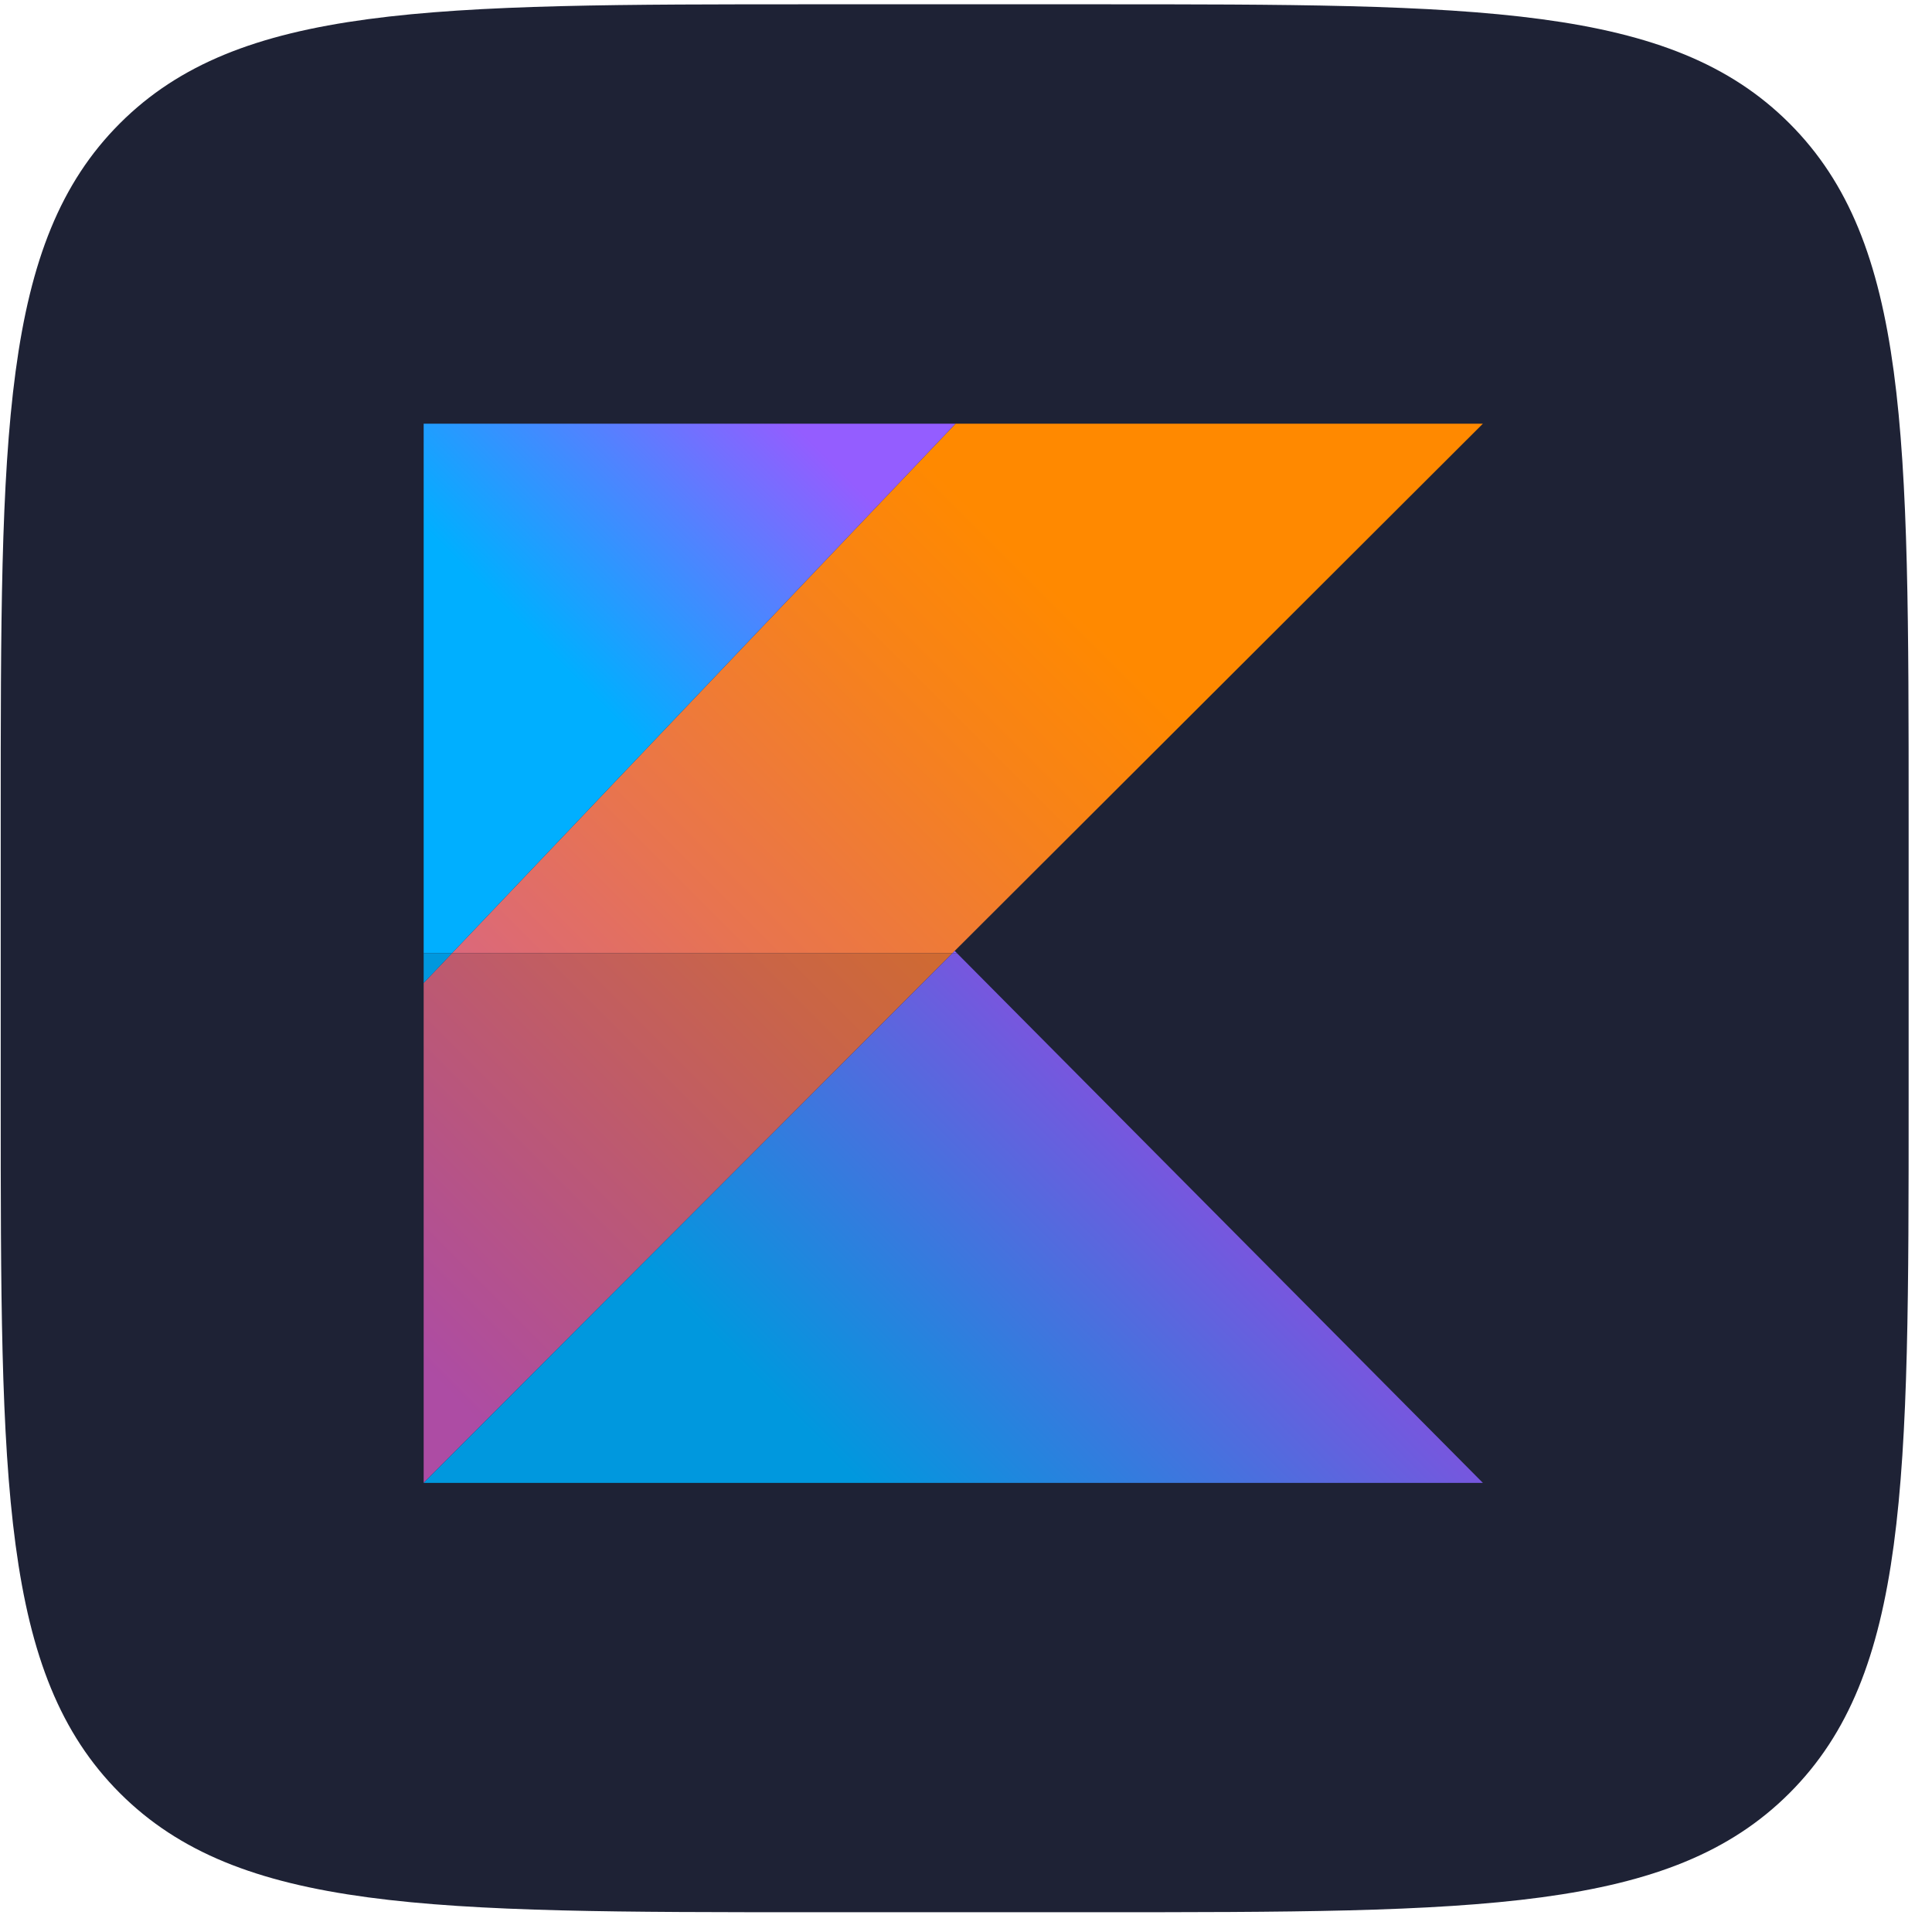
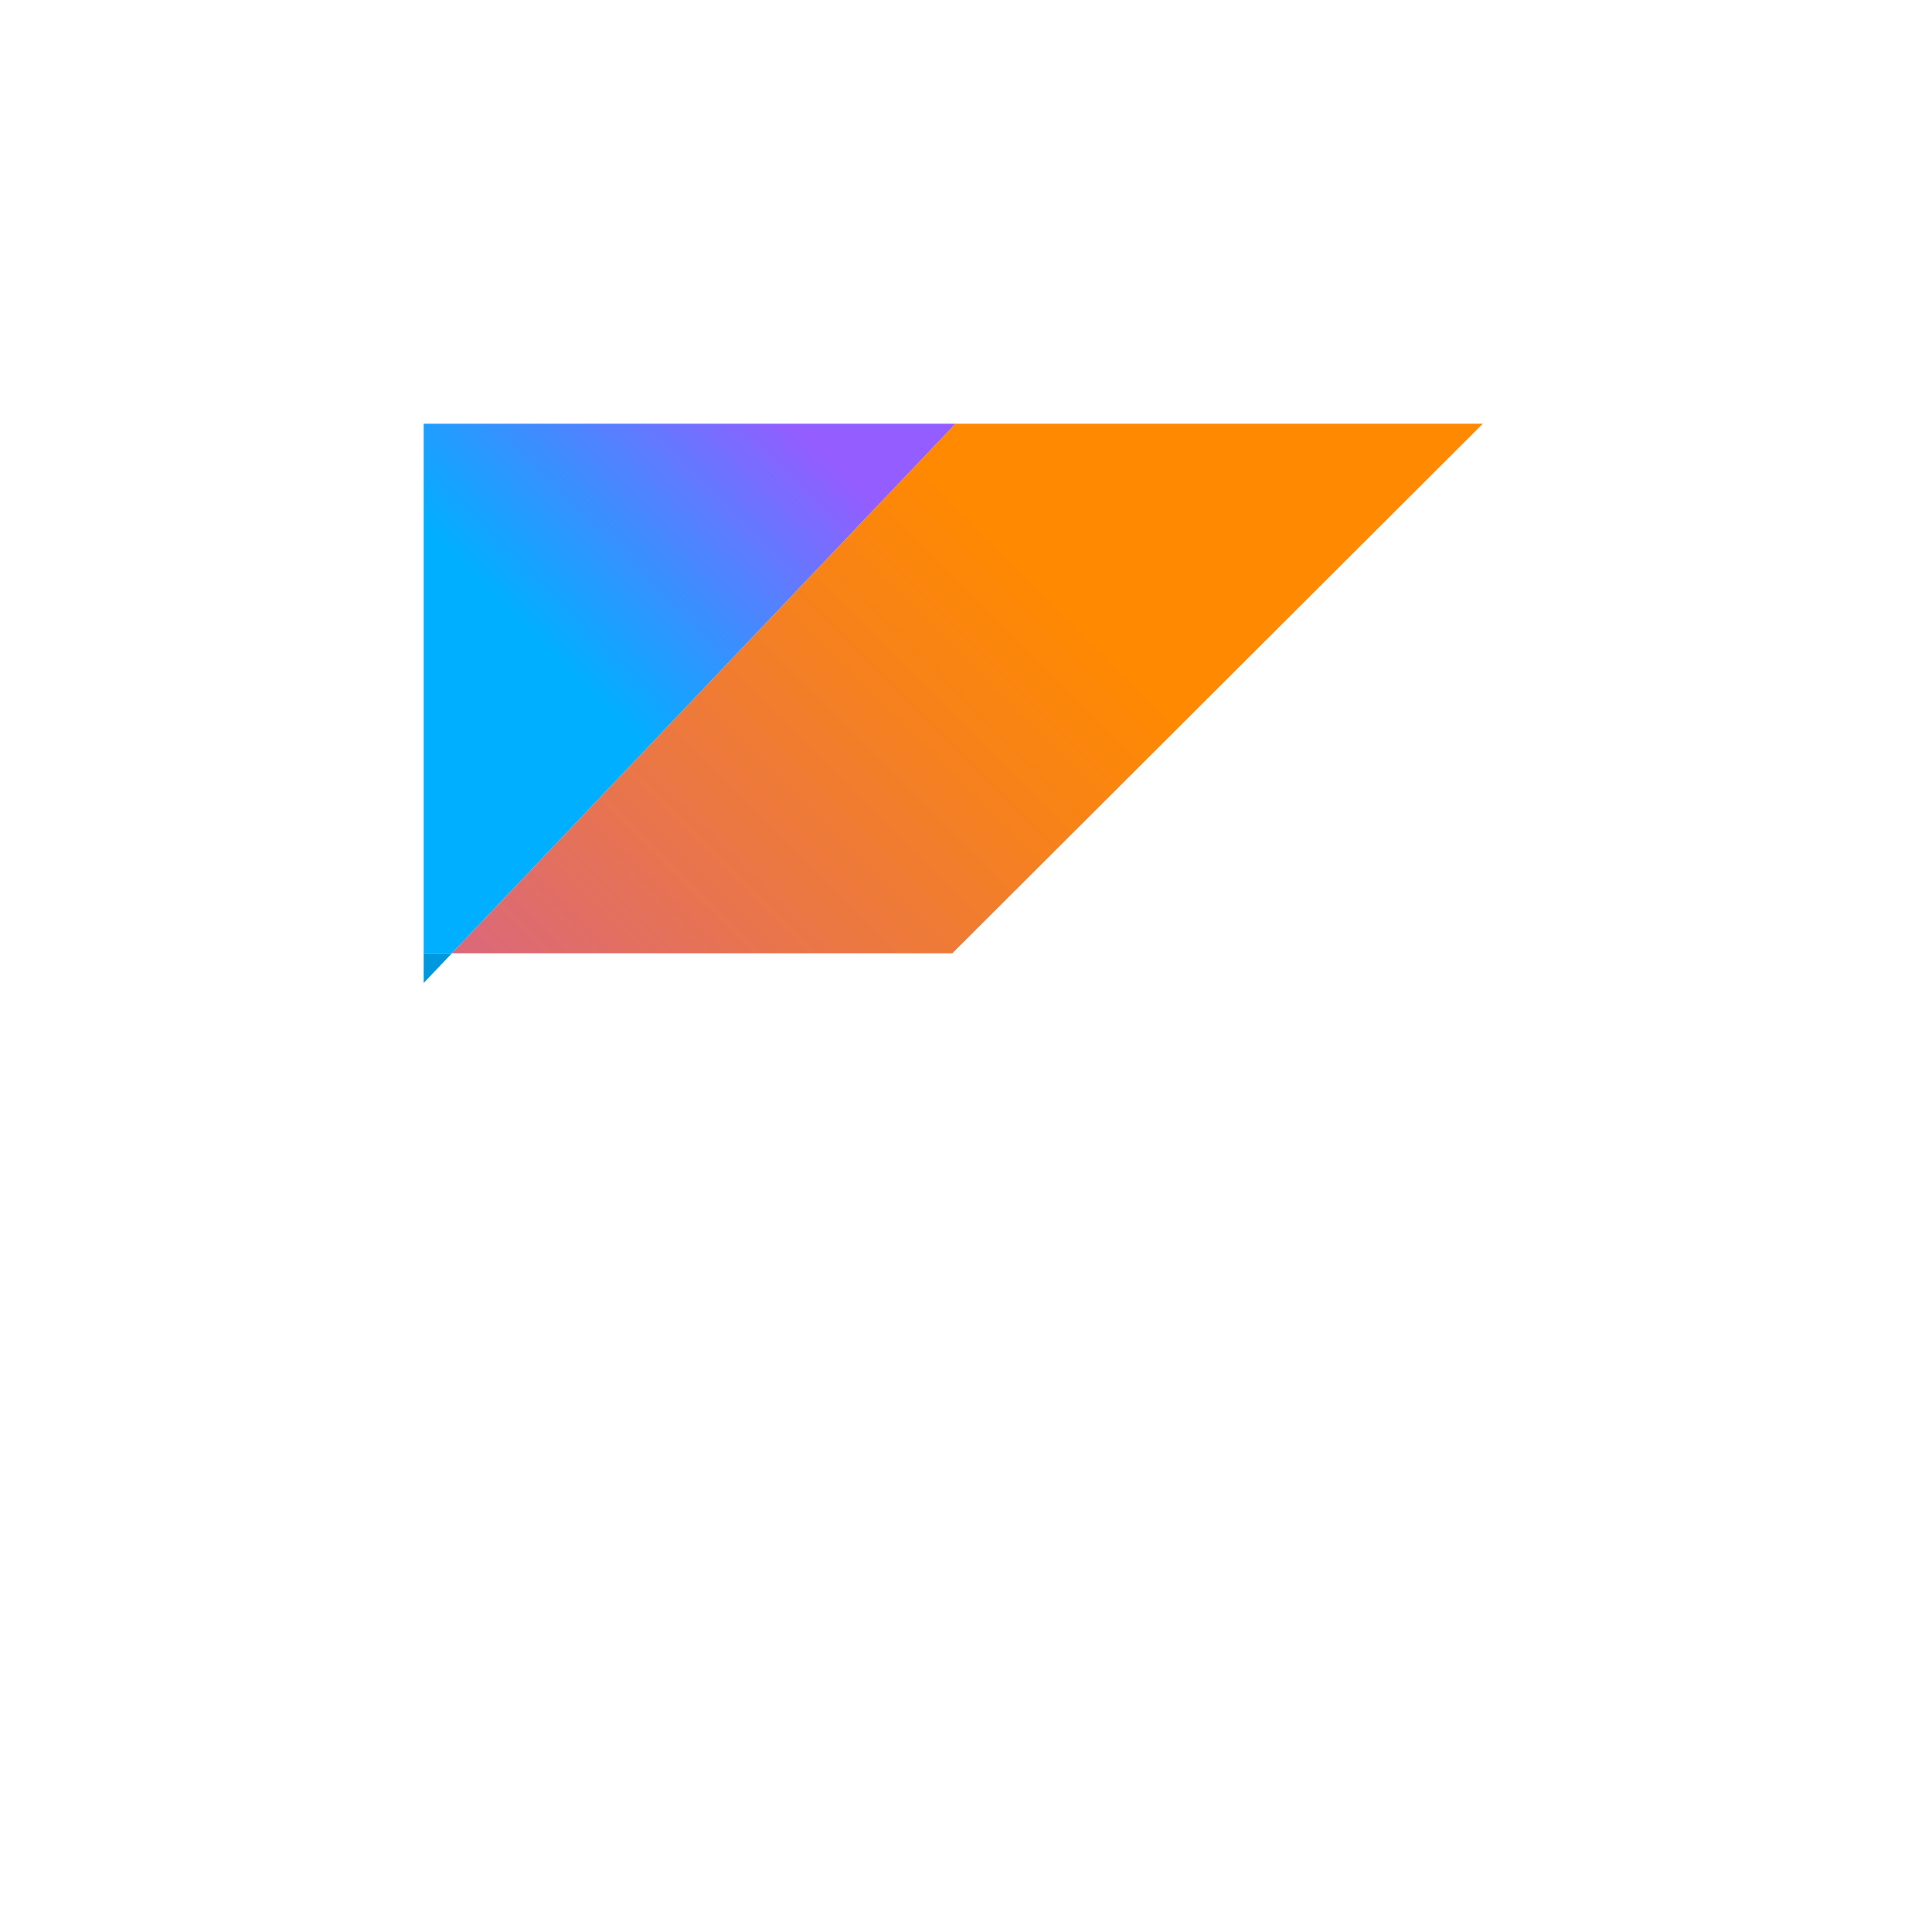
<svg xmlns="http://www.w3.org/2000/svg" width="76" height="76" viewBox="0 0 76 76" fill="none">
-   <path d="M0.028 32.169C0.028 17.084 0.028 9.542 4.714 4.855C9.4 0.169 16.943 0.169 32.028 0.169H43.081C58.166 0.169 65.708 0.169 70.394 4.855C75.081 9.542 75.081 17.084 75.081 32.169V43.222C75.081 58.307 75.081 65.849 70.394 70.536C65.708 75.222 58.166 75.222 43.081 75.222H32.028C16.943 75.222 9.4 75.222 4.714 70.536C0.028 65.849 0.028 58.307 0.028 43.222V32.169Z" fill="#1E2235" />
  <path d="M58.333 16.667H37.587L17.776 37.5H37.463L37.555 37.407L58.333 16.667Z" fill="url(#paint0_linear_2061_1978)" />
-   <path d="M58.333 58.333H16.666H58.333ZM37.555 37.406L37.463 37.5H37.649L37.555 37.406Z" fill="url(#paint1_linear_2061_1978)" />
  <path d="M37.587 16.667H16.666V38.667V37.5H17.776L37.587 16.667Z" fill="url(#paint2_linear_2061_1978)" />
-   <path d="M37.463 37.5H17.776L16.666 38.667V58.333L37.463 37.5Z" fill="url(#paint3_linear_2061_1978)" />
-   <path d="M37.649 37.5H37.463L16.666 58.333H58.333L37.649 37.5Z" fill="url(#paint4_linear_2061_1978)" />
  <path d="M17.777 37.5H16.666V38.668L17.777 37.5Z" fill="url(#paint5_linear_2061_1978)" />
  <defs>
    <linearGradient id="paint0_linear_2061_1978" x1="9.23" y1="54.745" x2="48.003" y2="15.972" gradientUnits="userSpaceOnUse">
      <stop stop-color="#C757BC" />
      <stop offset="0.108" stop-color="#C757BC" />
      <stop offset="0.173" stop-color="#CD5CA9" />
      <stop offset="0.492" stop-color="#E8744F" />
      <stop offset="0.716" stop-color="#F88316" />
      <stop offset="0.823" stop-color="#FF8900" />
      <stop offset="1" stop-color="#FF8900" />
    </linearGradient>
    <linearGradient id="paint1_linear_2061_1978" x1="30.127" y1="65.839" x2="49.025" y2="46.94" gradientUnits="userSpaceOnUse">
      <stop stop-color="#00AFFF" />
      <stop offset="0.296" stop-color="#00AFFF" />
      <stop offset="0.694" stop-color="#5282FF" />
      <stop offset="1" stop-color="#945DFF" />
    </linearGradient>
    <linearGradient id="paint2_linear_2061_1978" x1="16.227" y1="28.182" x2="29.485" y2="14.924" gradientUnits="userSpaceOnUse">
      <stop stop-color="#00AFFF" />
      <stop offset="0.296" stop-color="#00AFFF" />
      <stop offset="0.694" stop-color="#5282FF" />
      <stop offset="1" stop-color="#945DFF" />
    </linearGradient>
    <linearGradient id="paint3_linear_2061_1978" x1="9.462" y1="54.977" x2="48.236" y2="16.204" gradientUnits="userSpaceOnUse">
      <stop stop-color="#AD4CA4" />
      <stop offset="0.108" stop-color="#AD4CA4" />
      <stop offset="0.173" stop-color="#B25093" />
      <stop offset="0.492" stop-color="#CA6545" />
      <stop offset="0.716" stop-color="#D87213" />
      <stop offset="0.823" stop-color="#DE7700" />
      <stop offset="1" stop-color="#DE7700" />
    </linearGradient>
    <linearGradient id="paint4_linear_2061_1978" x1="30.127" y1="65.839" x2="49.025" y2="46.94" gradientUnits="userSpaceOnUse">
      <stop stop-color="#0098DE" />
      <stop offset="0.296" stop-color="#0098DE" />
      <stop offset="0.694" stop-color="#4771DE" />
      <stop offset="1" stop-color="#8151DE" />
    </linearGradient>
    <linearGradient id="paint5_linear_2061_1978" x1="21.445" y1="33.386" x2="34.722" y2="20.108" gradientUnits="userSpaceOnUse">
      <stop stop-color="#0098DE" />
      <stop offset="0.296" stop-color="#0098DE" />
      <stop offset="0.694" stop-color="#4771DE" />
      <stop offset="1" stop-color="#8151DE" />
    </linearGradient>
  </defs>
</svg>